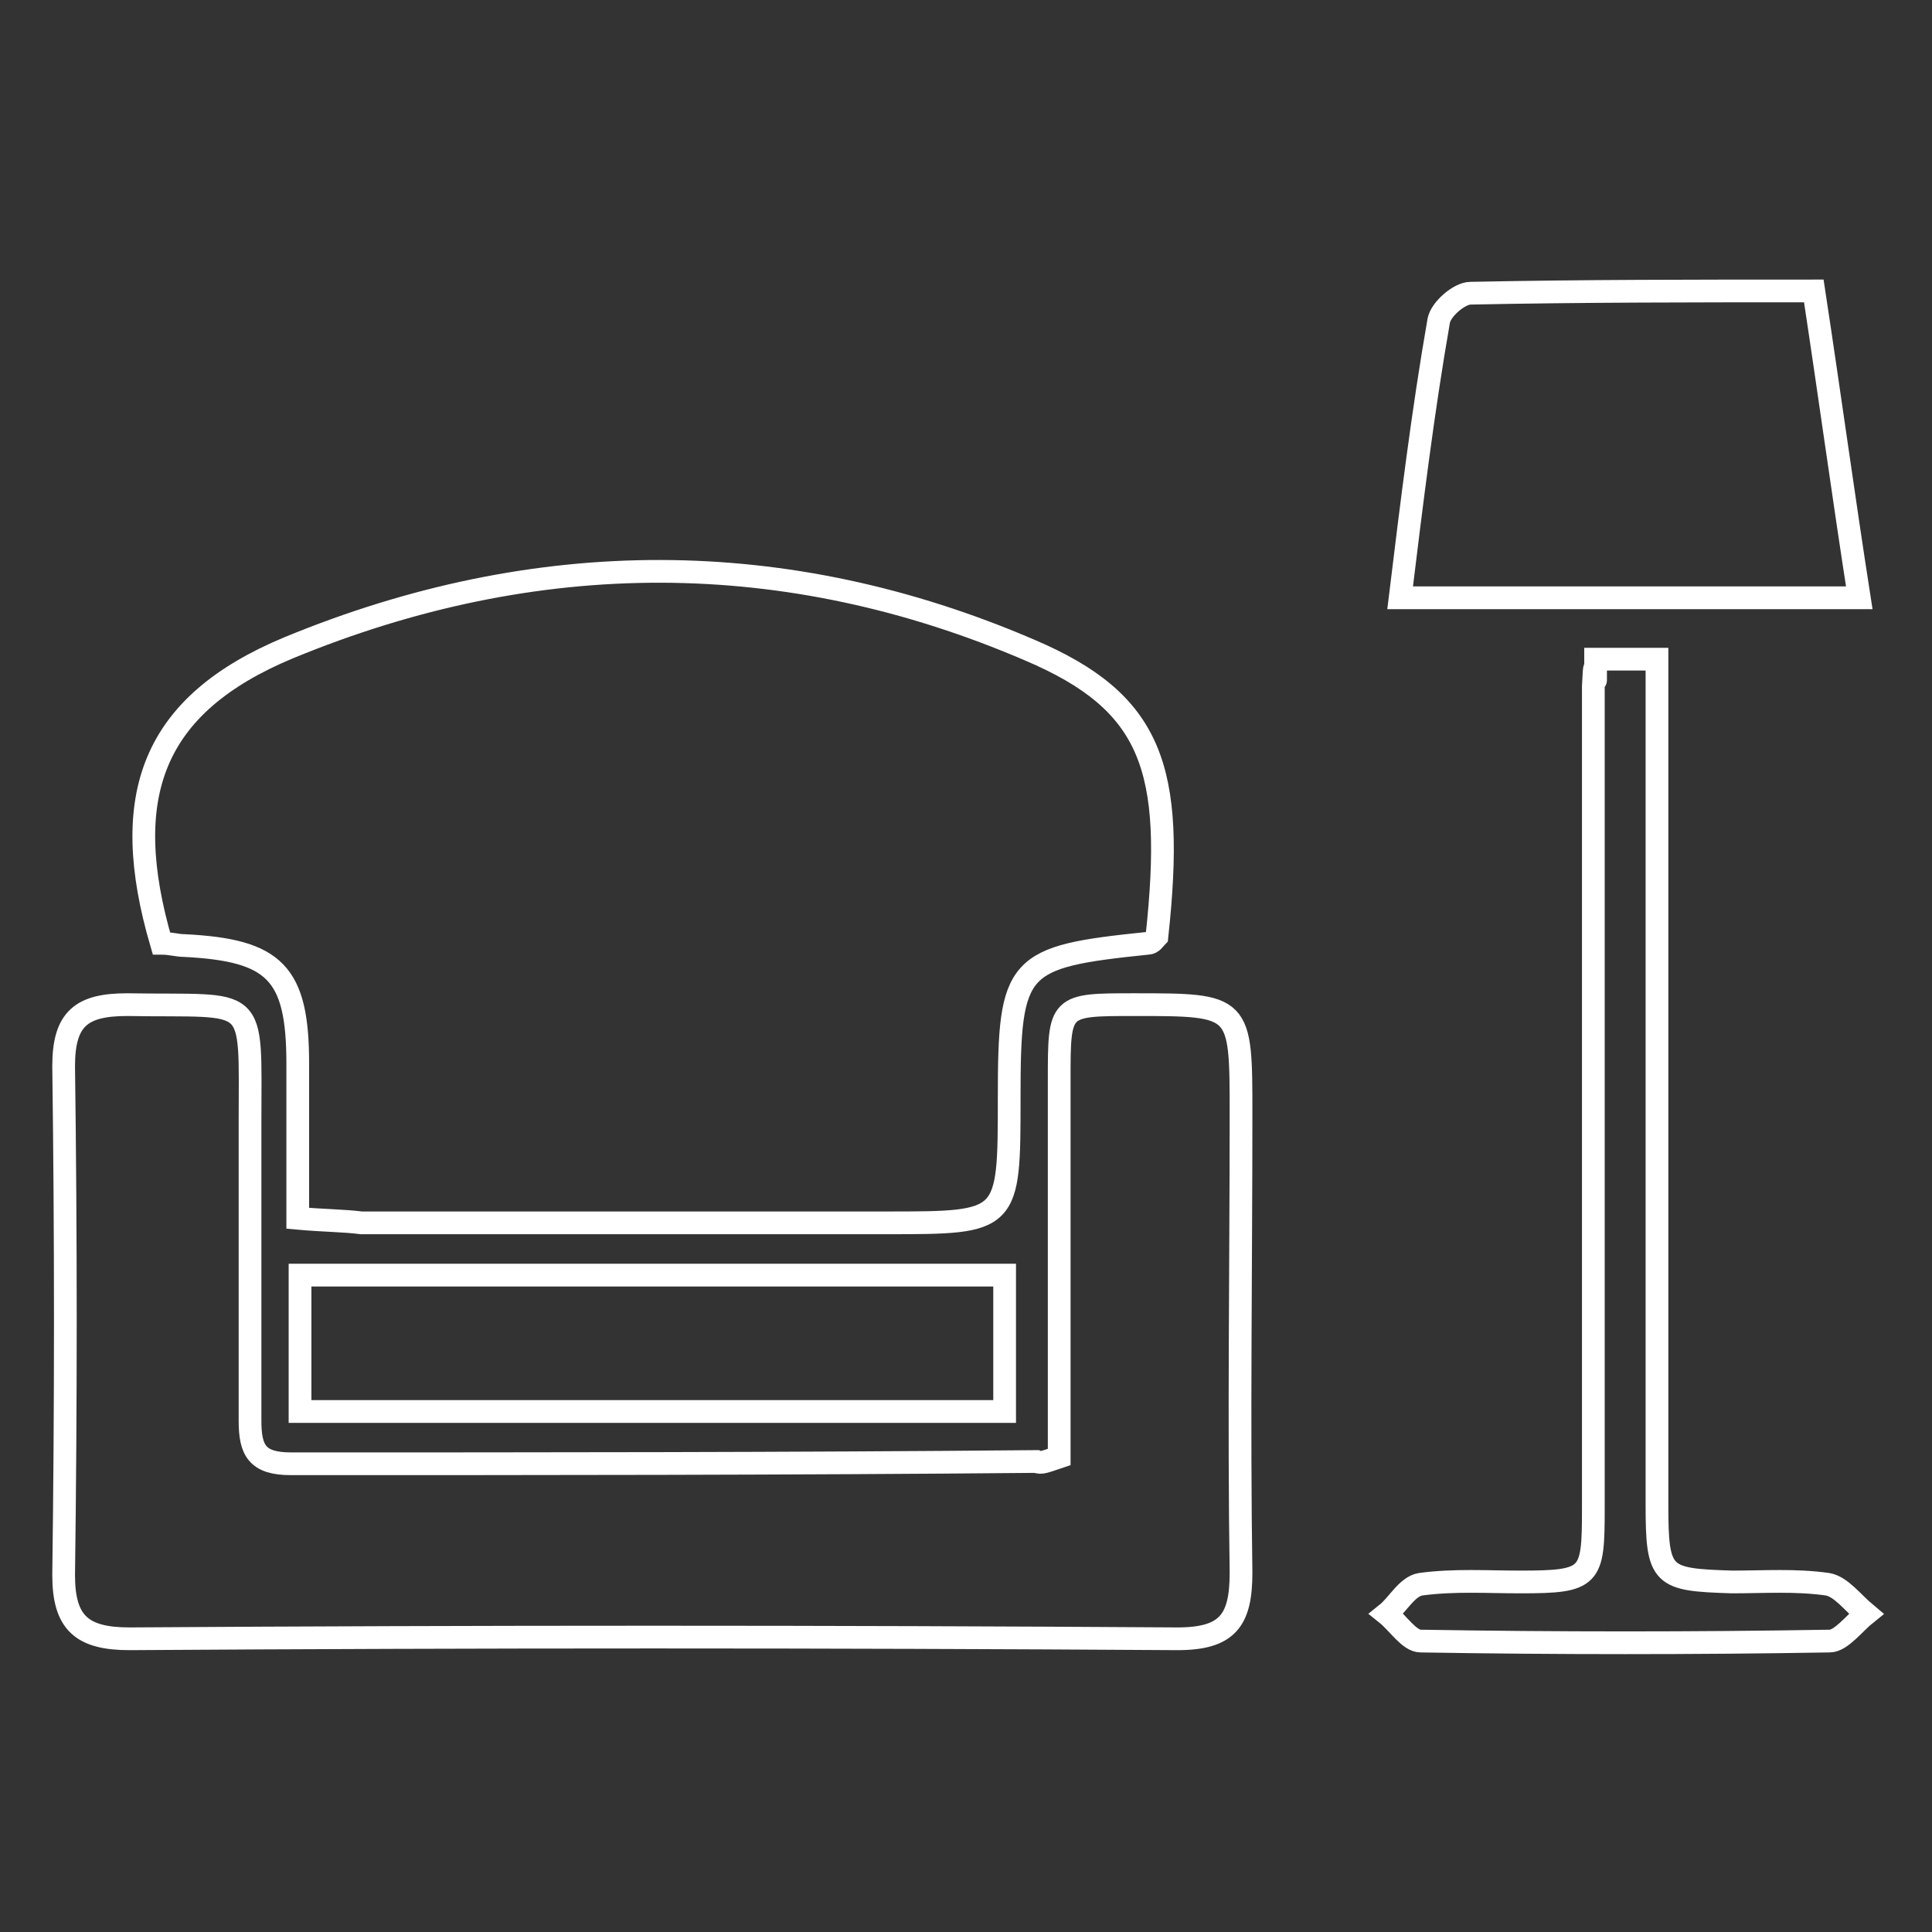
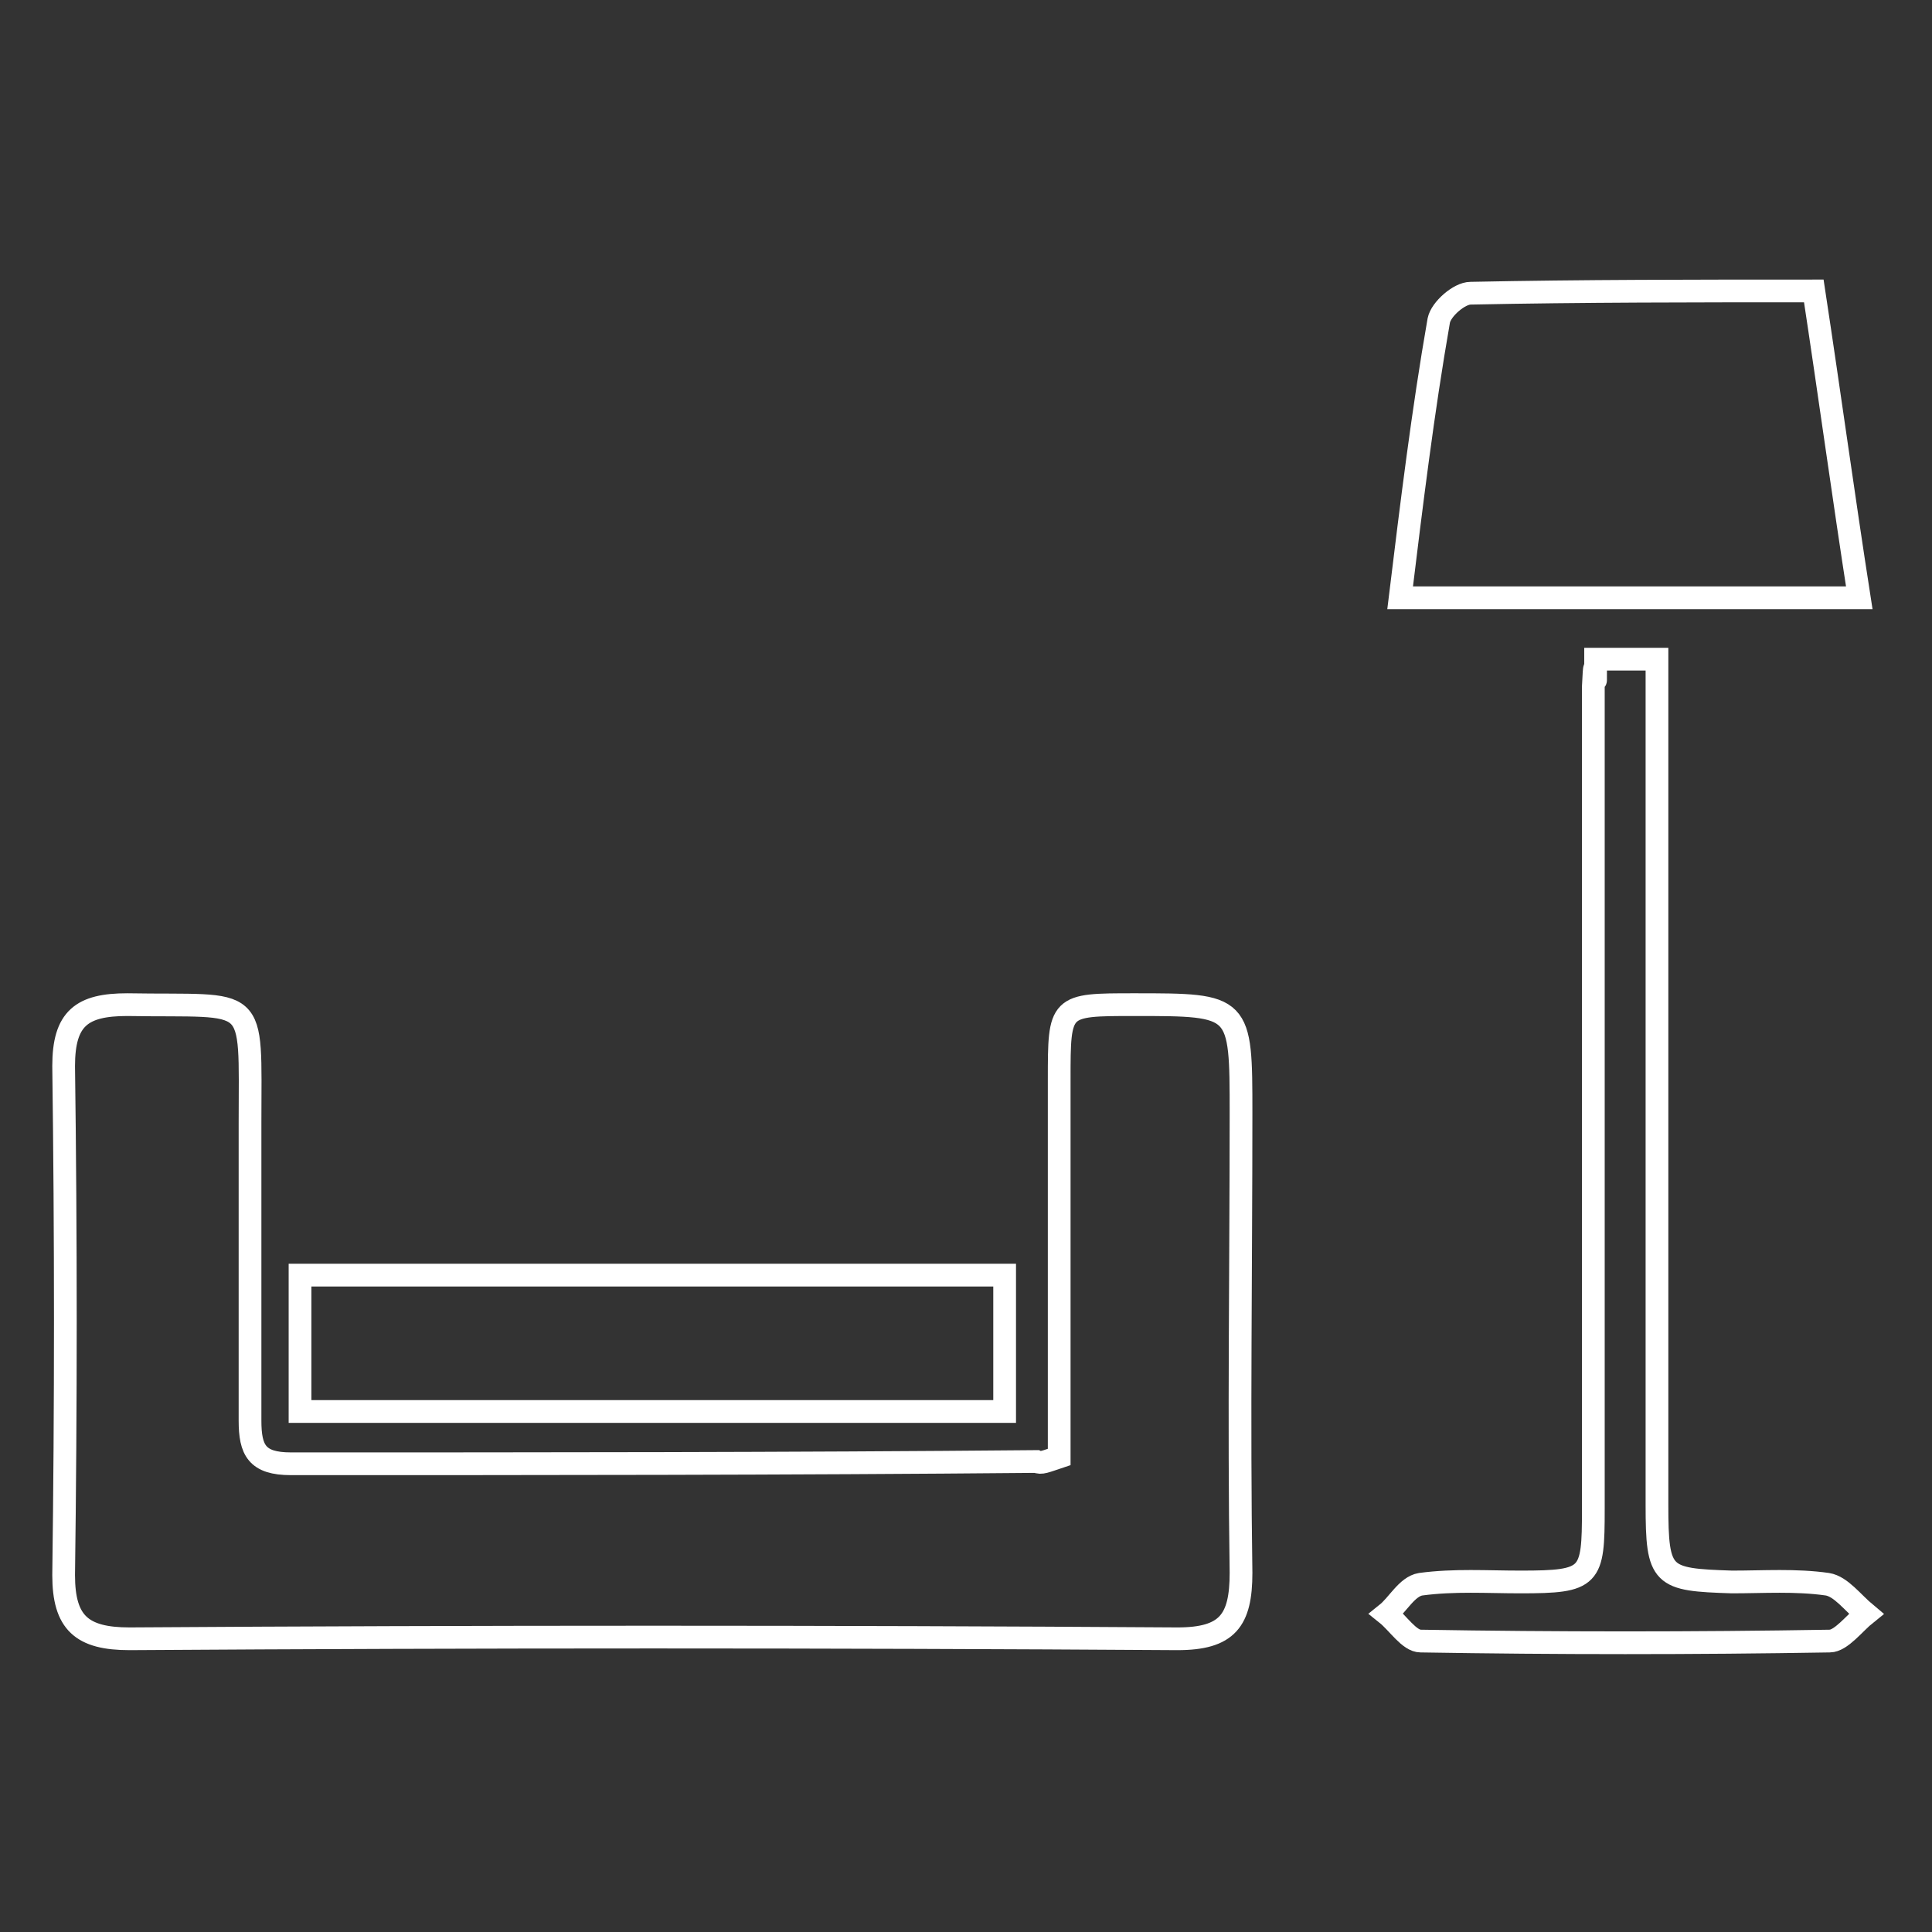
<svg xmlns="http://www.w3.org/2000/svg" version="1.1" id="Ebene_1" x="0px" y="0px" viewBox="0 0 85 85" style="enable-background:new 0 0 85 85;" xml:space="preserve">
  <rect x="0" y="0" width="85" height="85" fill="#333333" stroke="none" />
  <style type="text/css">
	.st0{fill:none;stroke:#FFFFFF;stroke-miterlimit:10;}
</style>
  <g>
-     <path class="st0" d="M13.1,53.6c0-2.4,0-4.6,0-6.8c0-4-1-5-5-5.2c-0.3,0-0.6-0.1-1-0.1c-1.9-6.5-0.4-10.5,5.6-13   C23.6,24,34.6,24,45.3,28.6c5.4,2.3,6.4,5.2,5.6,12.6c-0.1,0.1-0.2,0.3-0.4,0.3c-5.8,0.6-6.1,0.9-6.1,6.8c0,5.5,0,5.5-5.4,5.5   c-7.7,0-15.4,0-23.1,0C15.1,53.7,14.2,53.7,13.1,53.6z" />
    <path class="st0" d="M46.6,64.1c0-5.6,0-11.1,0-16.6c0-3.3,0-3.3,3.3-3.3c4.7,0,4.7,0,4.7,4.8c0,6.7-0.1,13.5,0,20.2   c0,2.1-0.6,2.9-2.8,2.9c-15.4-0.1-30.7-0.1-46.1,0c-2.1,0-2.9-0.7-2.9-2.8c0.1-7.5,0.1-14.9,0-22.4c0-2.1,0.8-2.7,2.8-2.7   c5.8,0.1,5.4-0.6,5.4,5.2c0,4.4,0,8.7,0,13.1c0,1.3,0.3,1.9,1.8,1.9c10.9,0,21.8,0,32.8-0.1C45.8,64.4,46,64.3,46.6,64.1z" />
    <path class="st0" d="M79.8,12.8c0.7,4.6,1.3,9,2,13.5c-6.8,0-13.4,0-20.2,0c0.5-4.1,1-8.2,1.7-12.2c0.1-0.5,0.9-1.2,1.4-1.2   C69.6,12.8,74.6,12.8,79.8,12.8z" />
    <path class="st0" d="M13.2,62.1c0-2.1,0-3.9,0-6c10.3,0,20.5,0,31,0c0,1.9,0,3.9,0,6C33.9,62.1,23.7,62.1,13.2,62.1z" />
    <path class="st0" d="M70.2,29c0.9,0,1.7,0,2.7,0c0,1,0,1.9,0,2.8c0,13.4,0,21,0,34.4c0,3.2,0.2,3.3,3.3,3.4c1.4,0,2.8-0.1,4.2,0.1   c0.6,0.1,1.1,0.8,1.7,1.3c-0.5,0.4-1.1,1.2-1.6,1.2c-6,0.1-12,0.1-18,0c-0.5,0-1-0.8-1.5-1.2c0.5-0.4,0.9-1.2,1.5-1.3   c1.5-0.2,2.9-0.1,4.4-0.1c3.1,0,3.2-0.2,3.2-3.2c0-12.1,0-24.1,0-36.2C70.2,27.9,70.2,31.5,70.2,29z" />
  </g>
</svg>